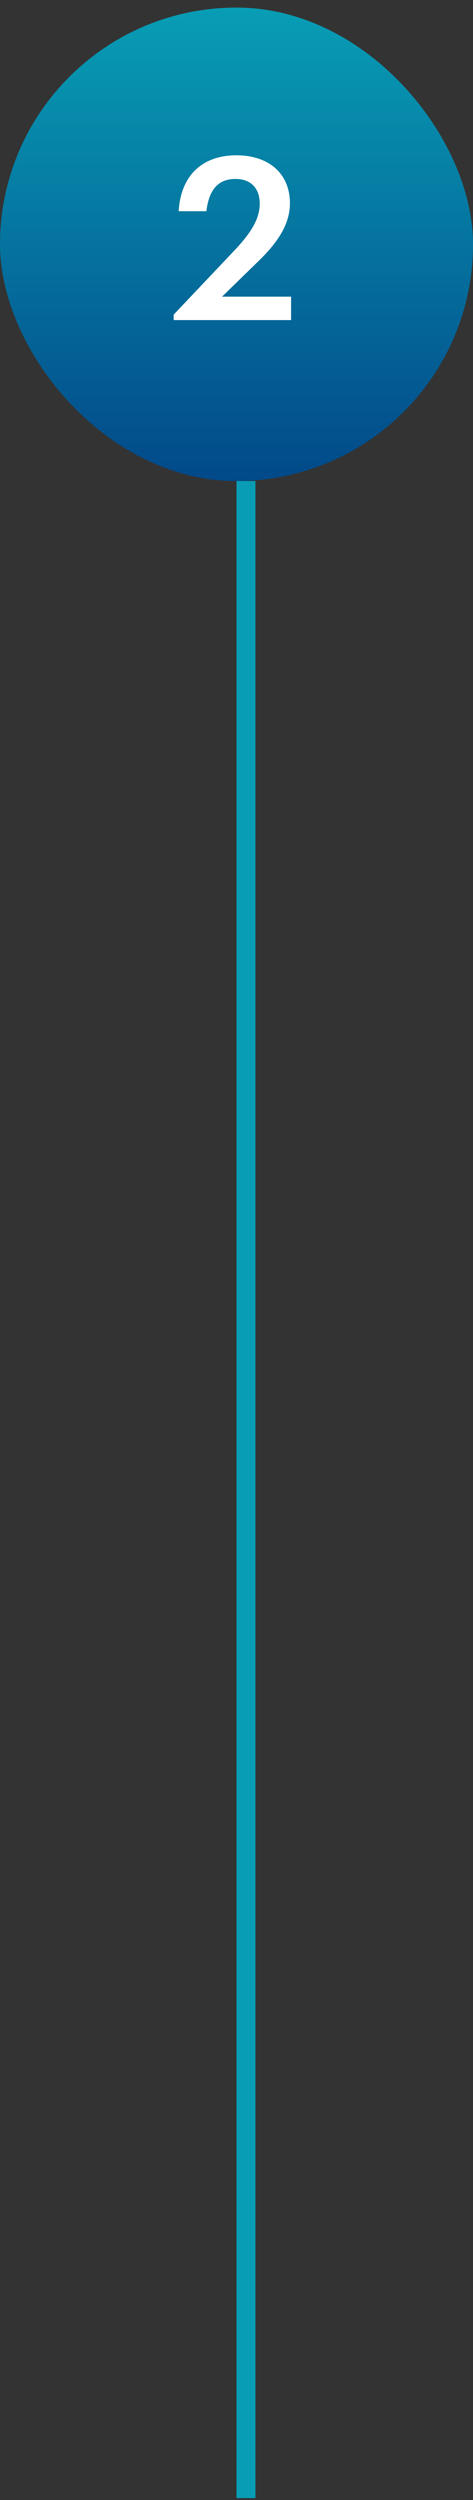
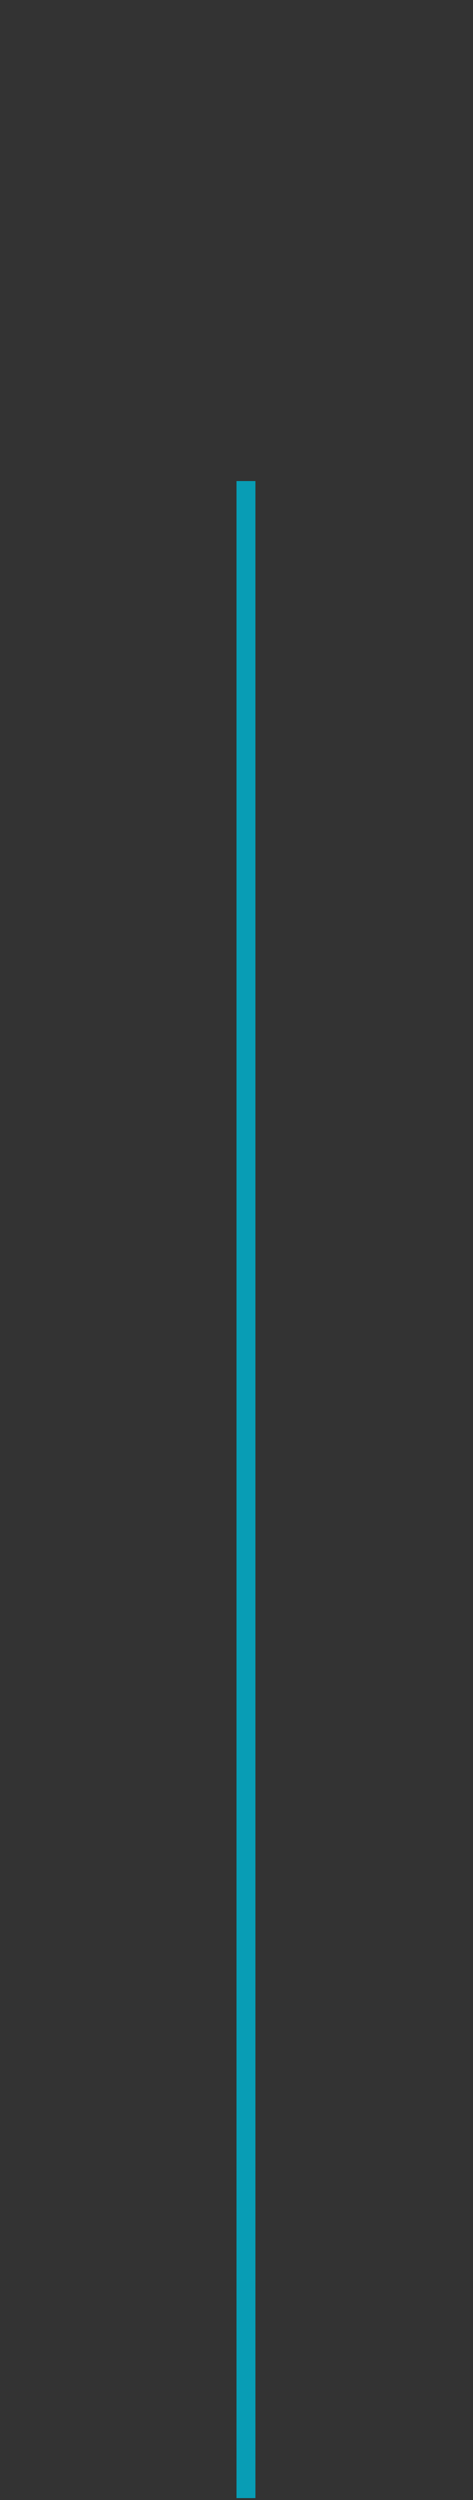
<svg xmlns="http://www.w3.org/2000/svg" width="50" height="264" viewBox="0 0 50 264" fill="none">
  <rect x="0" y="0" width="50" height="264" fill="#333333" stroke="none" />
-   <rect y="0.8" width="50" height="50" rx="25" fill="url(#paint0_linear_198_433)" />
-   <path d="M18.36 33.8V33.224L24.84 26.384C26.472 24.656 27.456 23.144 27.456 21.512C27.456 19.904 26.544 18.896 24.888 18.896C23.184 18.896 22.104 19.88 21.816 22.304H18.888C19.104 18.56 21.36 16.4 24.984 16.4C28.536 16.4 30.648 18.44 30.648 21.464C30.648 23.696 29.328 25.64 27.288 27.608L23.472 31.328H30.768V33.8H18.36Z" fill="white" />
  <line x1="26" y1="50.8" x2="26" y2="263.8" stroke="url(#paint1_linear_198_433)" stroke-width="2" />
  <defs>
    <linearGradient id="paint0_linear_198_433" x1="25" y1="0.8" x2="25" y2="50.8" gradientUnits="userSpaceOnUse">
      <stop stop-color="#089DB5" />
      <stop offset="1" stop-color="#024989" />
    </linearGradient>
    <linearGradient id="paint1_linear_198_433" x1="25" y1="157.3" x2="24" y2="157.3" gradientUnits="userSpaceOnUse">
      <stop stop-color="#089DB5" />
      <stop offset="1" stop-color="#024989" />
    </linearGradient>
  </defs>
</svg>